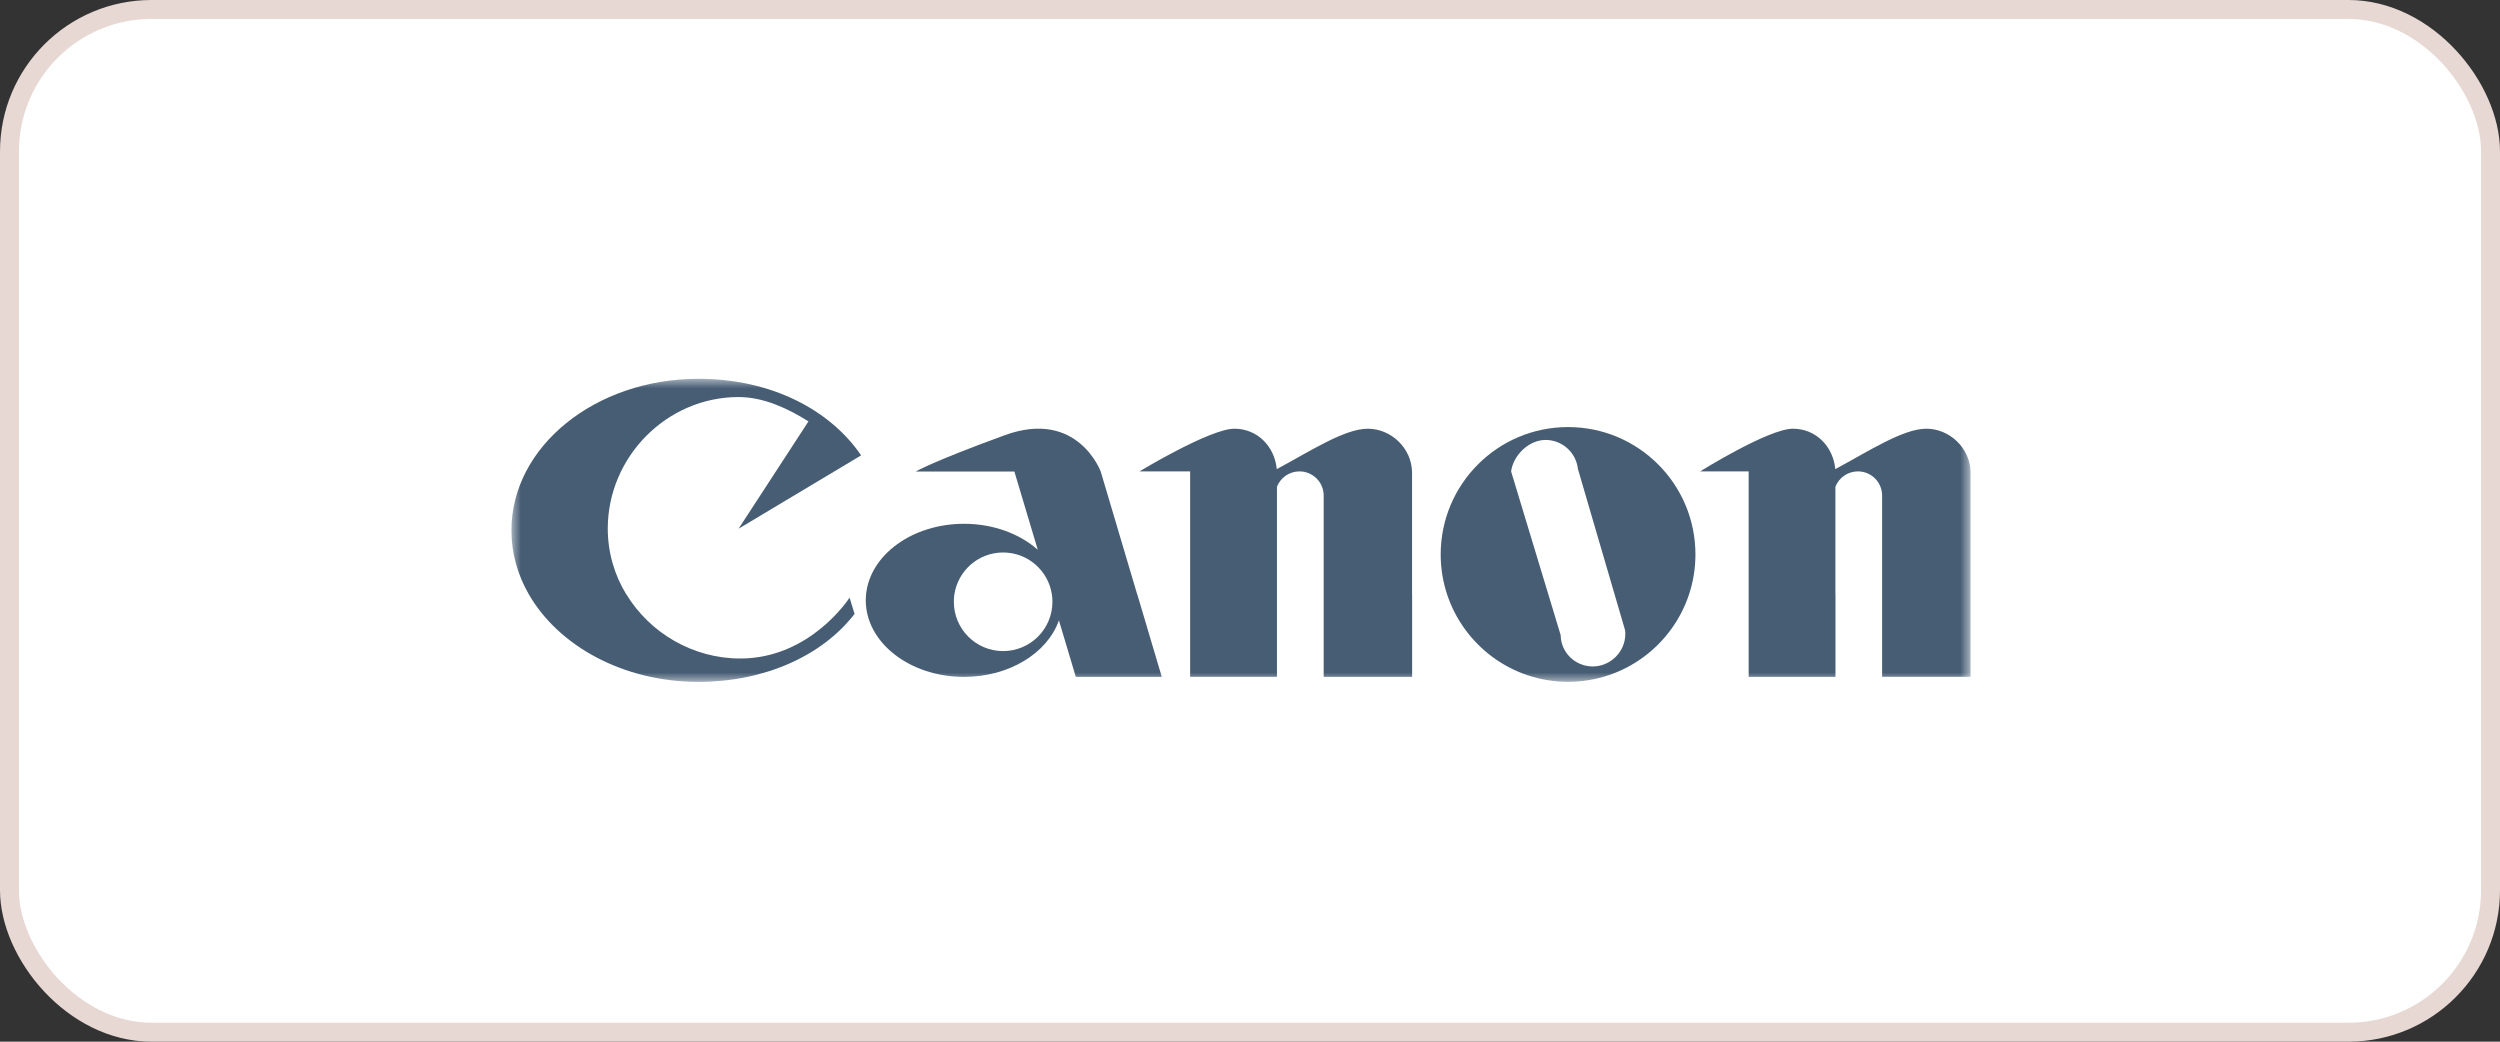
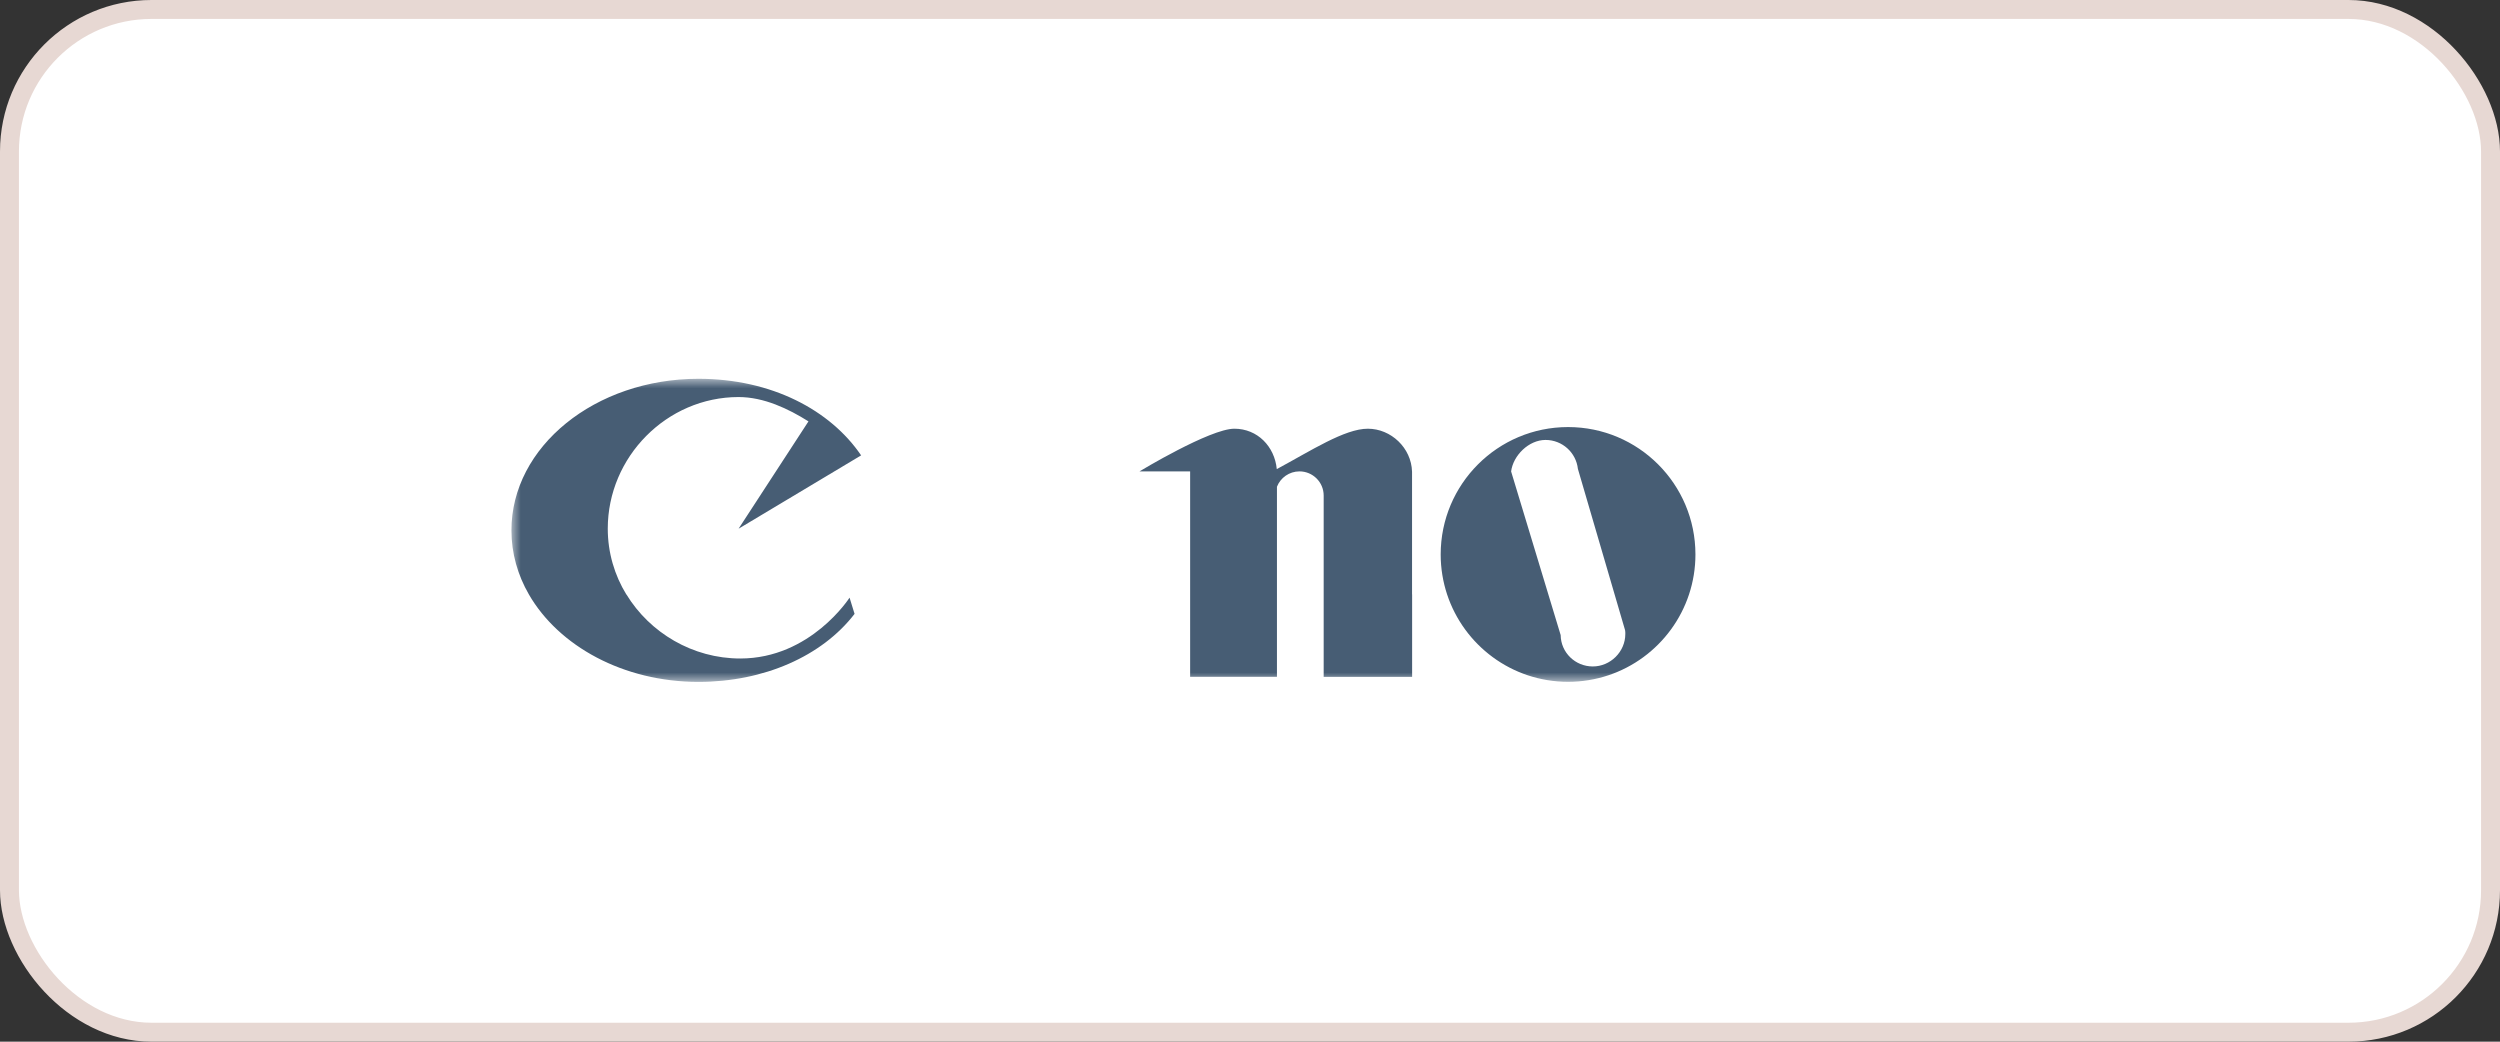
<svg xmlns="http://www.w3.org/2000/svg" width="132" height="55" viewBox="0 0 132 55" fill="none">
  <rect x="0" y="0" width="132" height="55" fill="#333333" stroke="none" />
  <rect x="0.5" y="0.5" width="131" height="54" rx="7.5" fill="white" stroke="#E7D8D3" />
  <mask id="mask0_559_1381" style="mask-type:luminance" maskUnits="userSpaceOnUse" x="27" y="20" width="78" height="16">
-     <path d="M104.051 20H27V36H104.051V20Z" fill="white" />
+     <path d="M104.051 20H27V36H104.051Z" fill="white" />
  </mask>
  <g mask="url(#mask0_559_1381)">
    <path fill-rule="evenodd" clip-rule="evenodd" d="M33.075 31.387C34.31 33.41 36.571 34.769 39.087 34.769C42.806 34.769 44.857 31.556 44.857 31.556L45.121 32.413C43.399 34.653 40.323 36.004 36.88 36.004C32.918 36.004 29.5 34.114 27.926 31.387C27.333 30.362 27.004 29.213 27.004 28.006C27 23.583 31.423 20 36.88 20C40.735 20 43.84 21.651 45.467 24.044L38.997 27.916L42.687 22.249C41.633 21.586 40.335 20.964 38.997 20.964C35.208 20.964 32.09 24.122 32.09 27.912C32.09 29.18 32.449 30.374 33.07 31.387H33.075Z" fill="#475D74" />
-     <path fill-rule="evenodd" clip-rule="evenodd" d="M50.391 31.383C50.371 31.511 50.363 31.642 50.363 31.774C50.363 33.212 51.528 34.377 52.965 34.377C54.403 34.377 55.568 33.212 55.568 31.774C55.568 31.642 55.56 31.511 55.539 31.383C55.35 30.131 54.271 29.171 52.965 29.171C51.66 29.171 50.581 30.131 50.391 31.383ZM60.049 31.383L61.342 35.74H56.804L55.91 32.755C55.313 34.472 53.295 35.74 50.902 35.74C48.036 35.74 45.713 33.928 45.713 31.696C45.713 31.593 45.717 31.486 45.729 31.383C45.935 29.299 48.172 27.656 50.902 27.656C52.451 27.656 53.843 28.187 54.794 29.027L53.559 24.897H48.349C48.349 24.897 49.214 24.378 53.056 22.977C56.898 21.581 58.118 24.897 58.118 24.897L60.045 31.387L60.049 31.383Z" fill="#475D74" />
    <path fill-rule="evenodd" clip-rule="evenodd" d="M74.56 31.383V35.74H69.89V26.165C69.89 25.461 69.317 24.889 68.613 24.889C68.073 24.889 67.608 25.226 67.423 25.7V35.736H62.839V24.889H60.166C60.166 24.889 63.885 22.636 65.174 22.636C66.397 22.636 67.299 23.575 67.414 24.769C69.214 23.801 70.998 22.636 72.221 22.636C73.444 22.636 74.519 23.645 74.556 24.905V31.379L74.56 31.383Z" fill="#475D74" />
    <path fill-rule="evenodd" clip-rule="evenodd" d="M81.752 31.383L82.403 33.533C82.415 34.456 83.173 35.189 84.099 35.189C85.026 35.189 85.817 34.419 85.817 33.471C85.817 33.405 85.817 33.339 85.804 33.274L85.252 31.387L83.313 24.757C83.218 23.896 82.489 23.229 81.604 23.229C80.718 23.229 79.894 24.048 79.787 24.893L81.752 31.383ZM89.181 31.383C88.296 34.064 85.771 36 82.794 36C79.816 36 77.292 34.064 76.406 31.383C76.188 30.72 76.068 30.012 76.068 29.275C76.068 25.56 79.079 22.549 82.794 22.549C86.508 22.549 89.519 25.56 89.519 29.275C89.519 30.012 89.4 30.72 89.181 31.383Z" fill="#475D74" />
-     <path fill-rule="evenodd" clip-rule="evenodd" d="M96.913 31.383V35.74H92.329V24.889H89.768C89.768 24.889 93.375 22.636 94.664 22.636C95.888 22.636 96.789 23.575 96.905 24.769C98.704 23.801 100.488 22.636 101.711 22.636C102.934 22.636 104.009 23.645 104.046 24.905V35.736H99.376V26.165C99.376 25.461 98.803 24.889 98.099 24.889C97.56 24.889 97.094 25.226 96.909 25.7V31.379L96.913 31.383Z" fill="#475D74" />
  </g>
</svg>